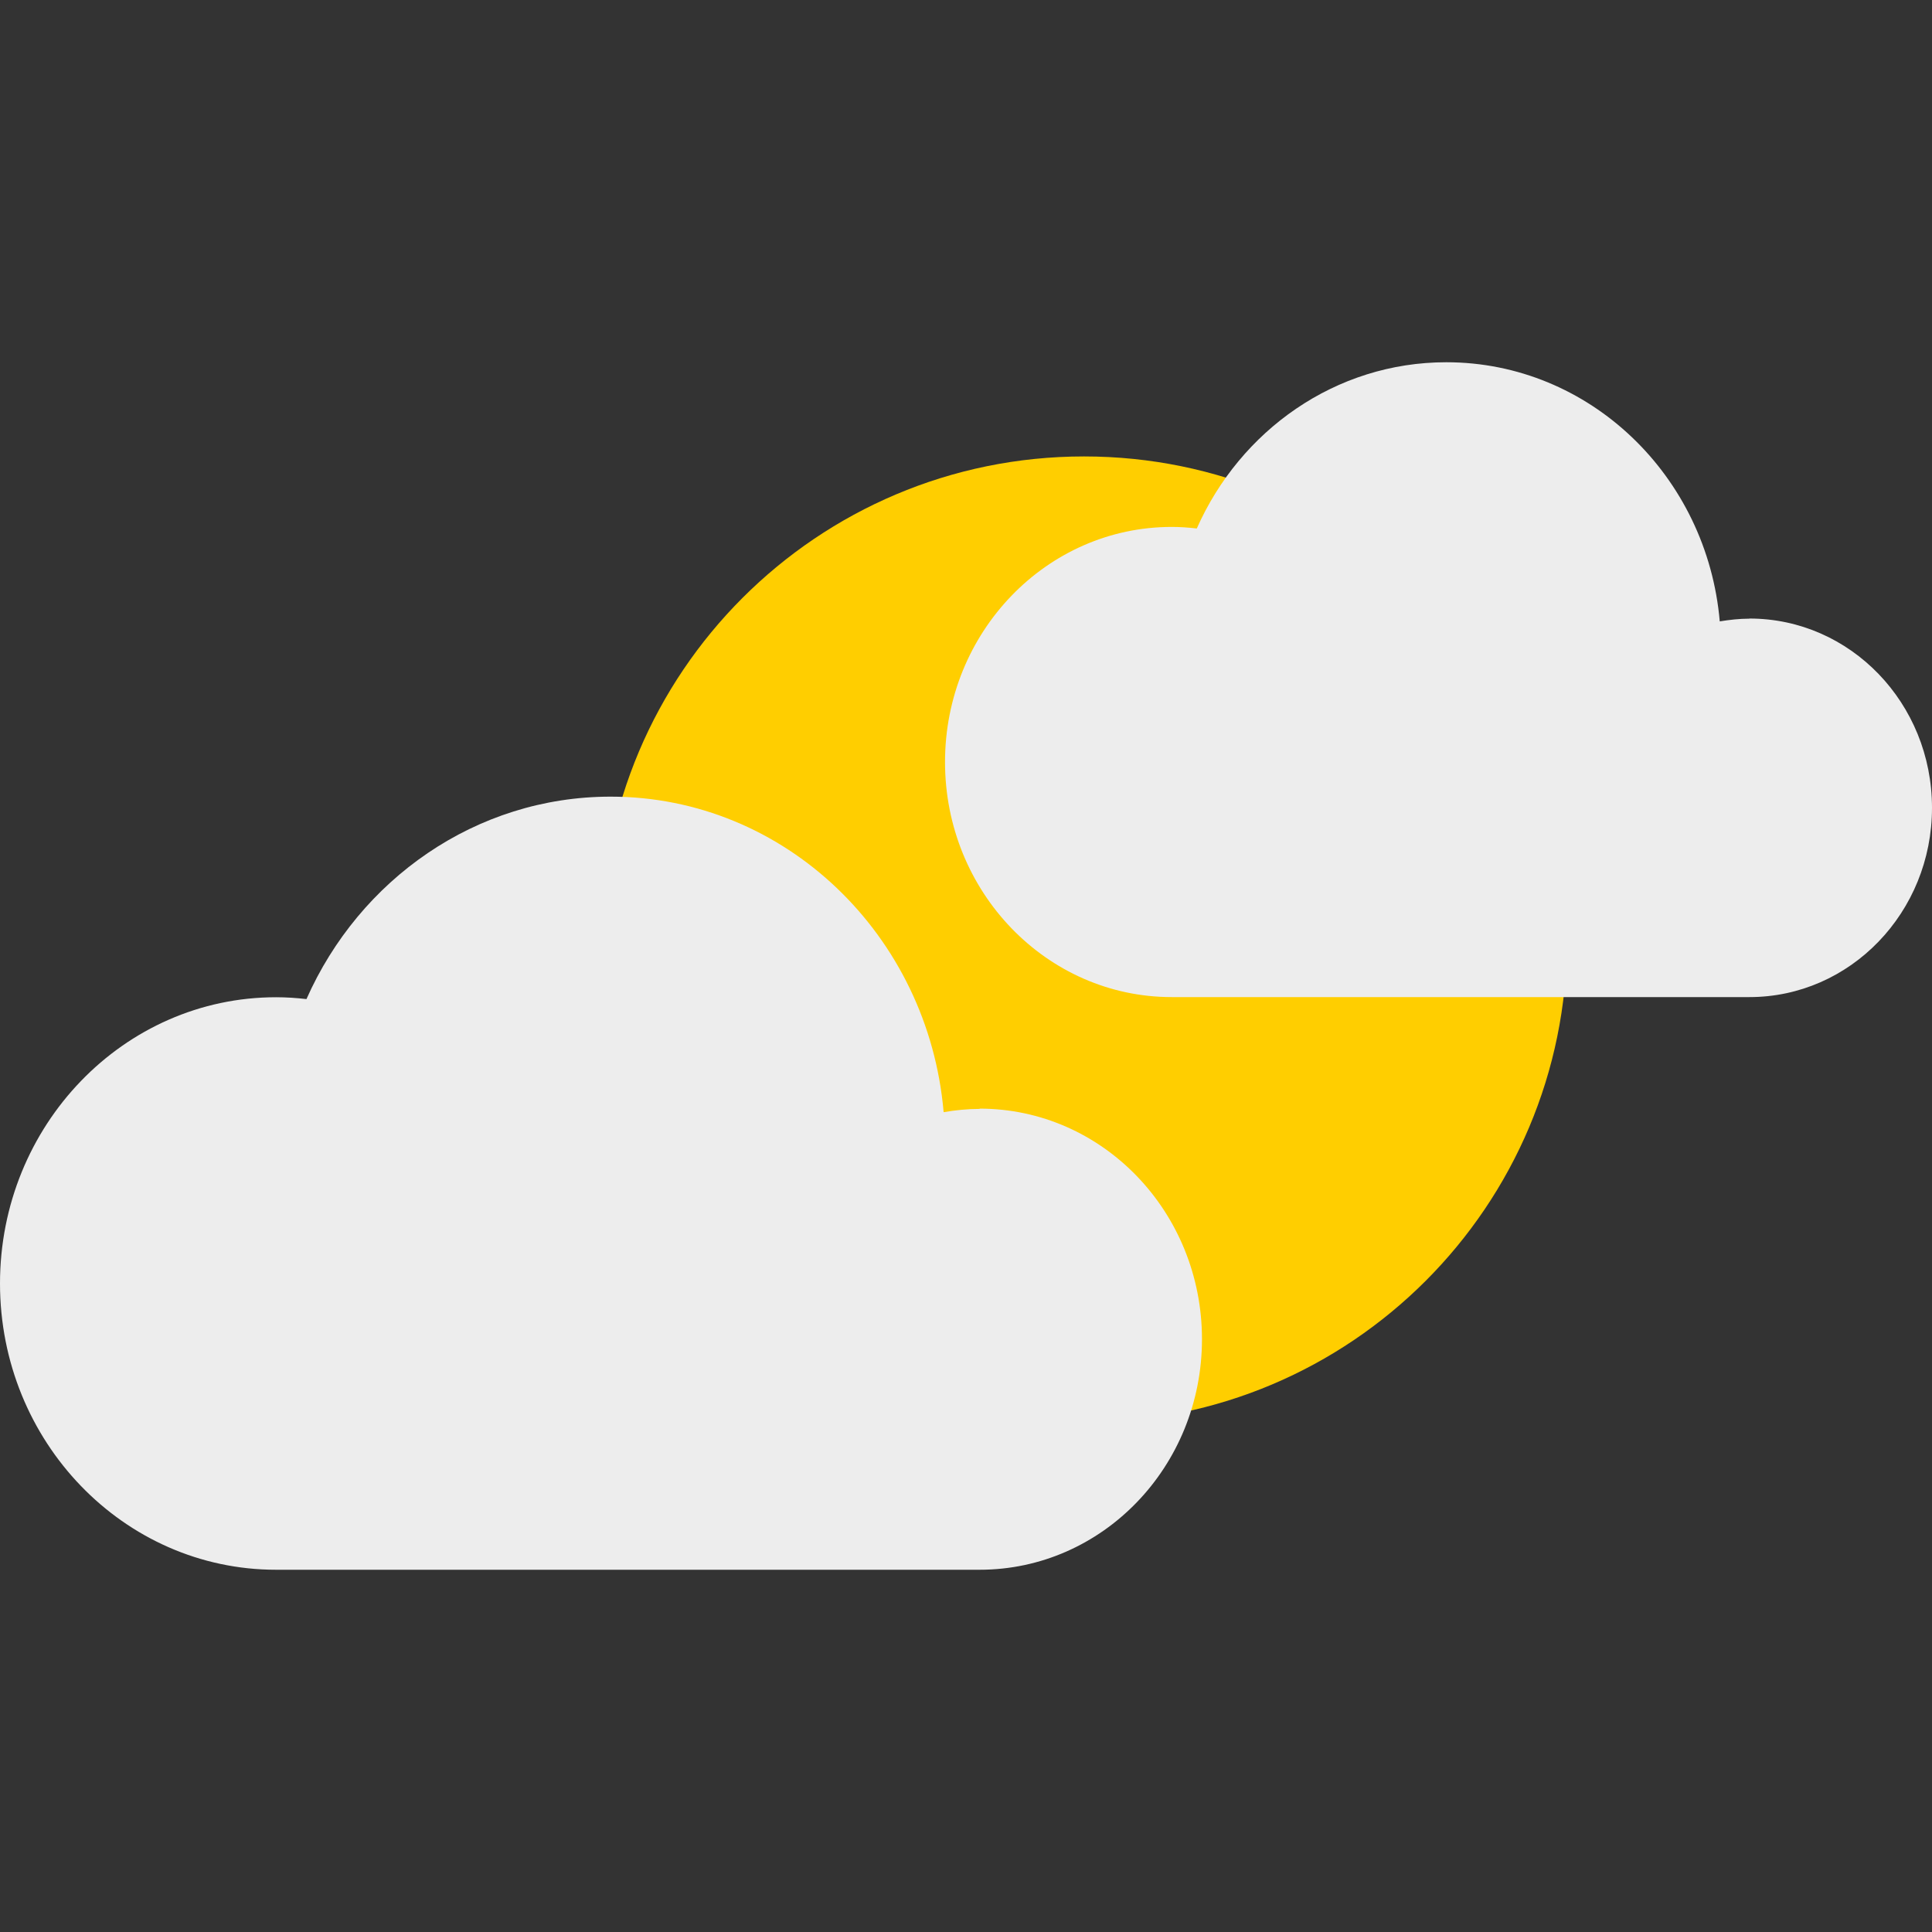
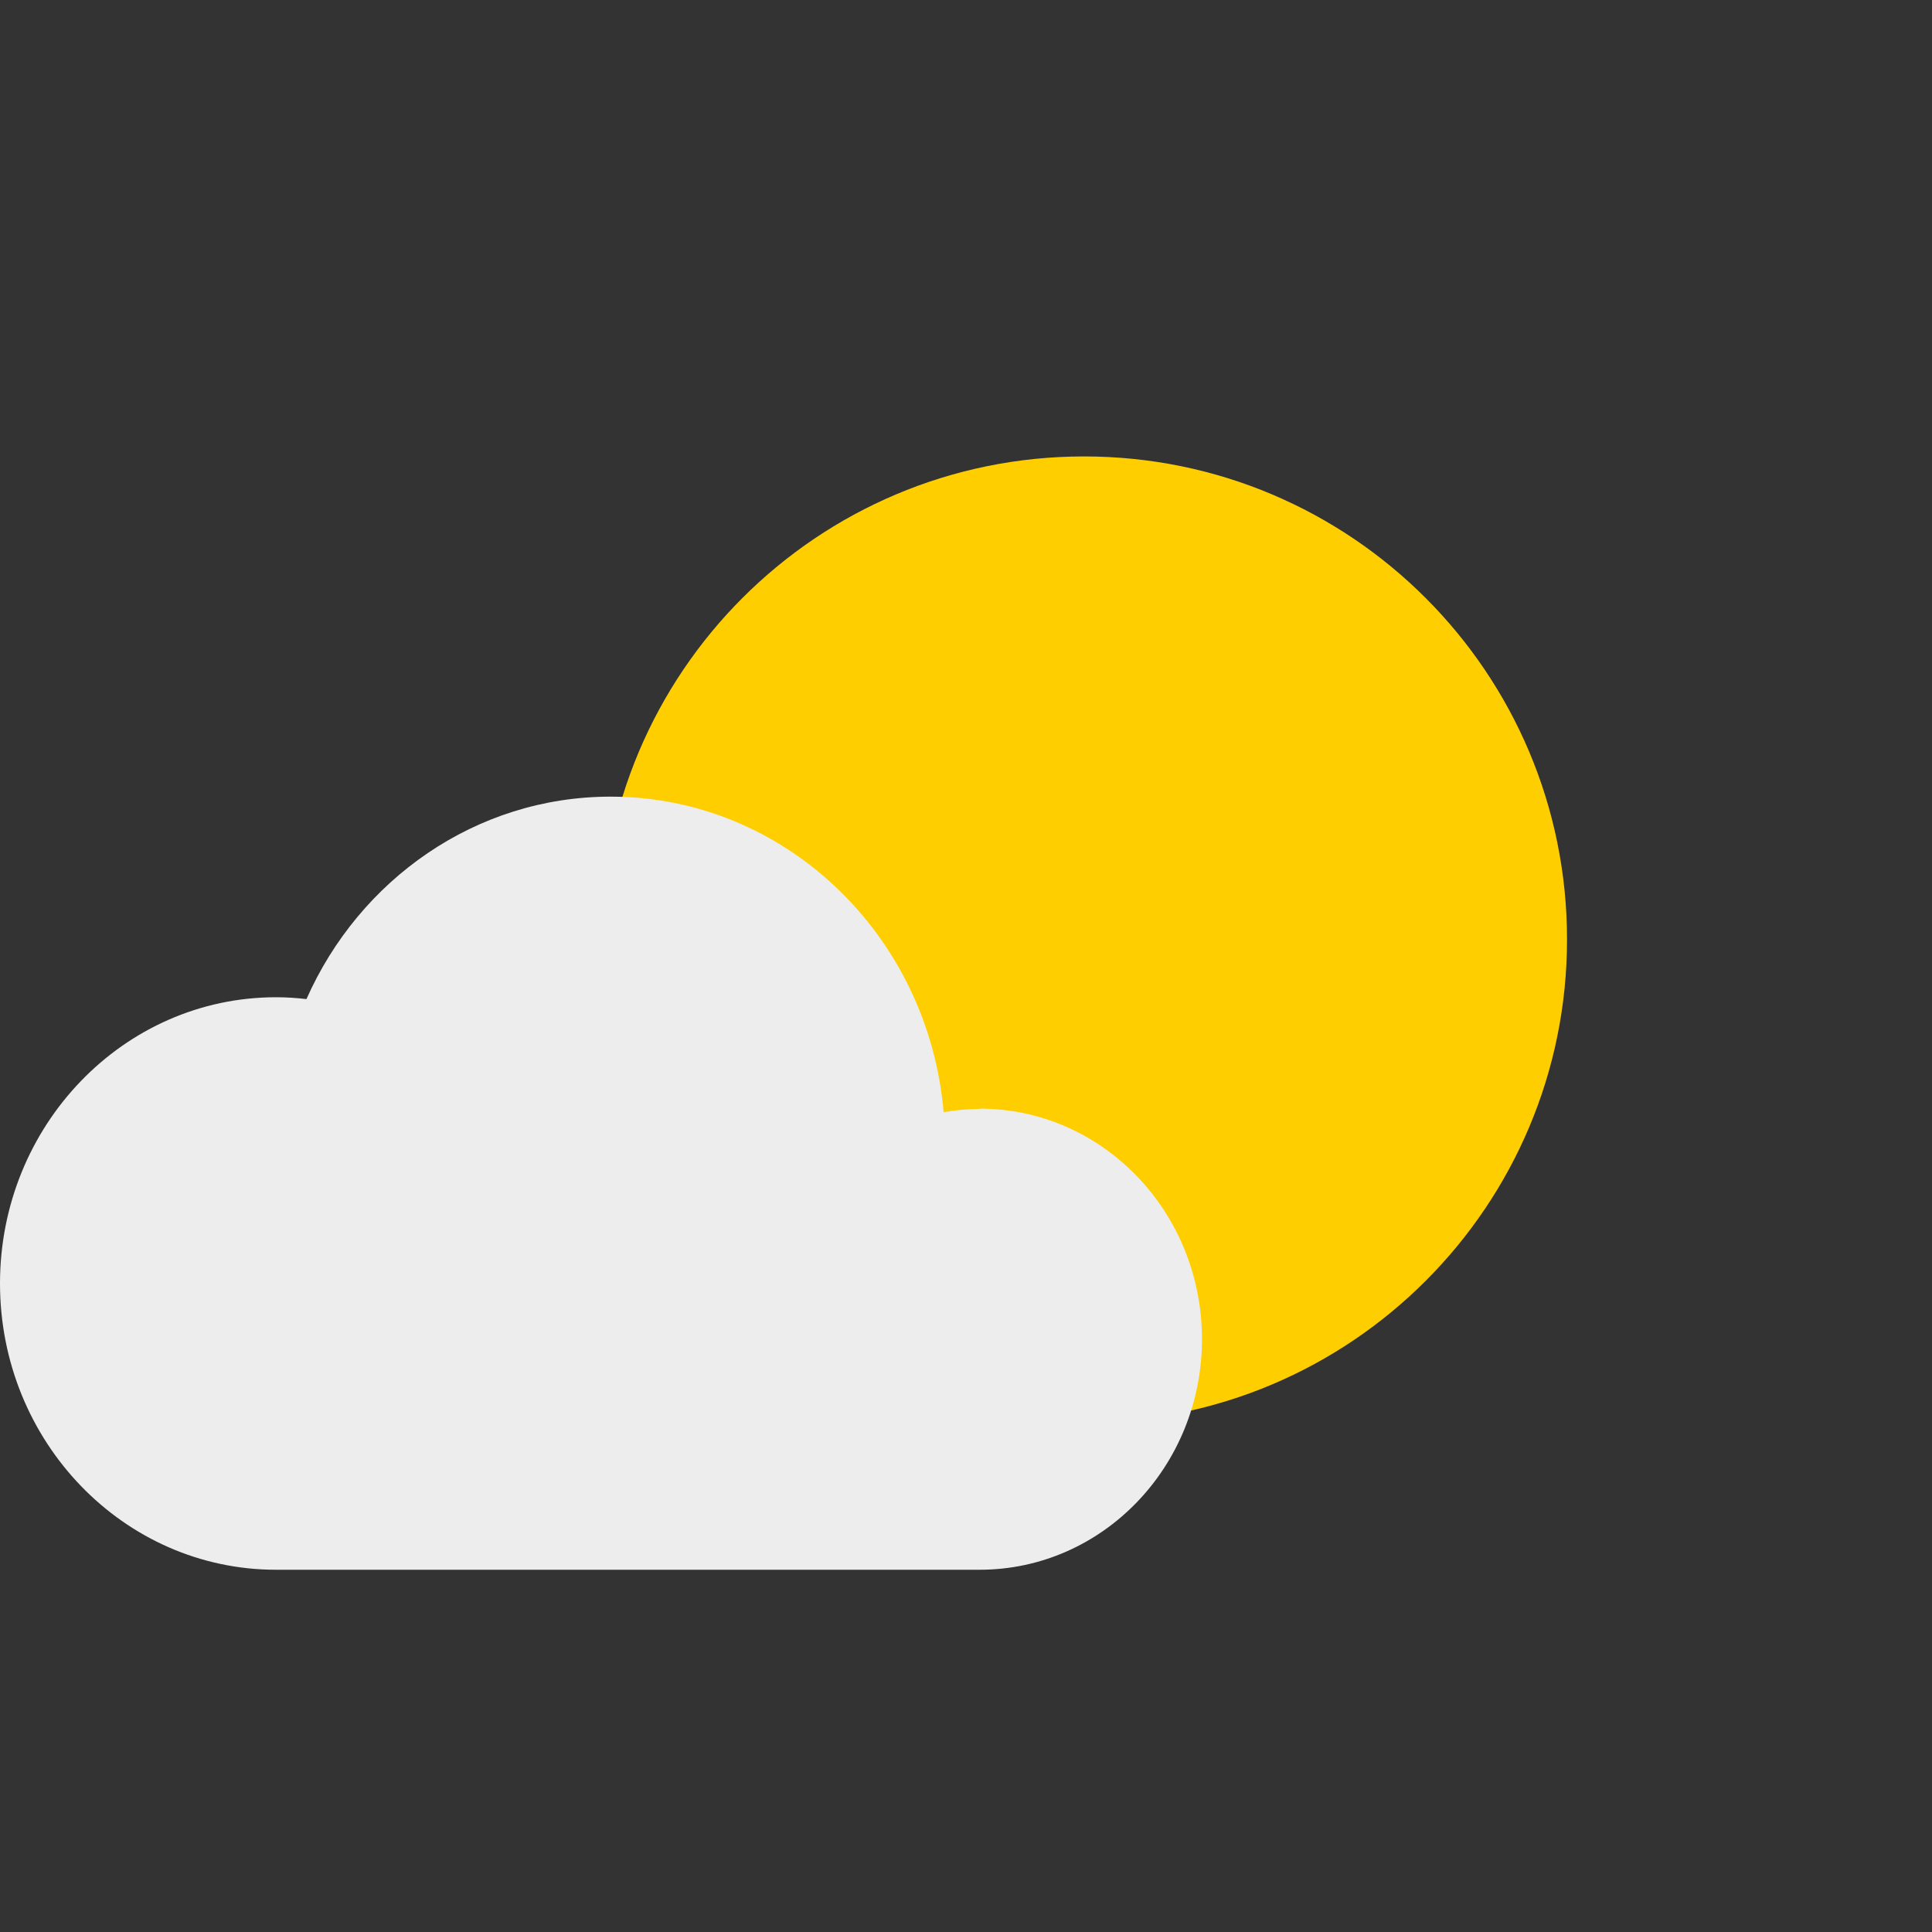
<svg xmlns="http://www.w3.org/2000/svg" width="64" height="64" viewBox="0 0 64 64" fill="none">
  <rect x="0" y="0" width="64" height="64" fill="#333333" stroke="none" />
-   <path d="M35.91 47.12C44.746 47.12 51.91 39.957 51.91 31.12C51.91 22.284 44.746 15.12 35.91 15.12C27.073 15.12 19.91 22.284 19.91 31.12C19.91 39.957 27.073 47.12 35.91 47.12Z" fill="#FFCE00" />
+   <path d="M35.91 47.12C44.746 47.12 51.91 39.957 51.91 31.12C51.91 22.284 44.746 15.12 35.91 15.12C27.073 15.12 19.91 22.284 19.91 31.12C19.91 39.957 27.073 47.12 35.91 47.12" fill="#FFCE00" />
  <path d="M32.452 36.734C32.045 36.734 31.648 36.776 31.259 36.842C30.754 30.984 26.007 26.39 20.227 26.39C15.756 26.39 11.904 29.139 10.152 33.096C9.822 33.058 9.488 33.035 9.145 33.035C4.096 33.035 0 37.282 0 42.517C0 47.753 4.096 52 9.145 52H32.452C36.52 52 39.817 48.582 39.817 44.362C39.817 40.143 36.52 36.725 32.452 36.725V36.734Z" fill="#EDEDED" />
-   <path d="M57.953 20.494C57.619 20.494 57.289 20.532 56.969 20.584C56.553 15.774 52.66 12 47.91 12C44.238 12 41.082 14.262 39.645 17.507C39.37 17.474 39.094 17.455 38.815 17.455C34.669 17.455 31.305 20.944 31.305 25.243C31.305 29.542 34.669 33.03 38.815 33.03H57.953C61.29 33.03 64 30.225 64 26.76C64 23.295 61.295 20.49 57.953 20.49V20.494Z" fill="#EDEDED" />
</svg>